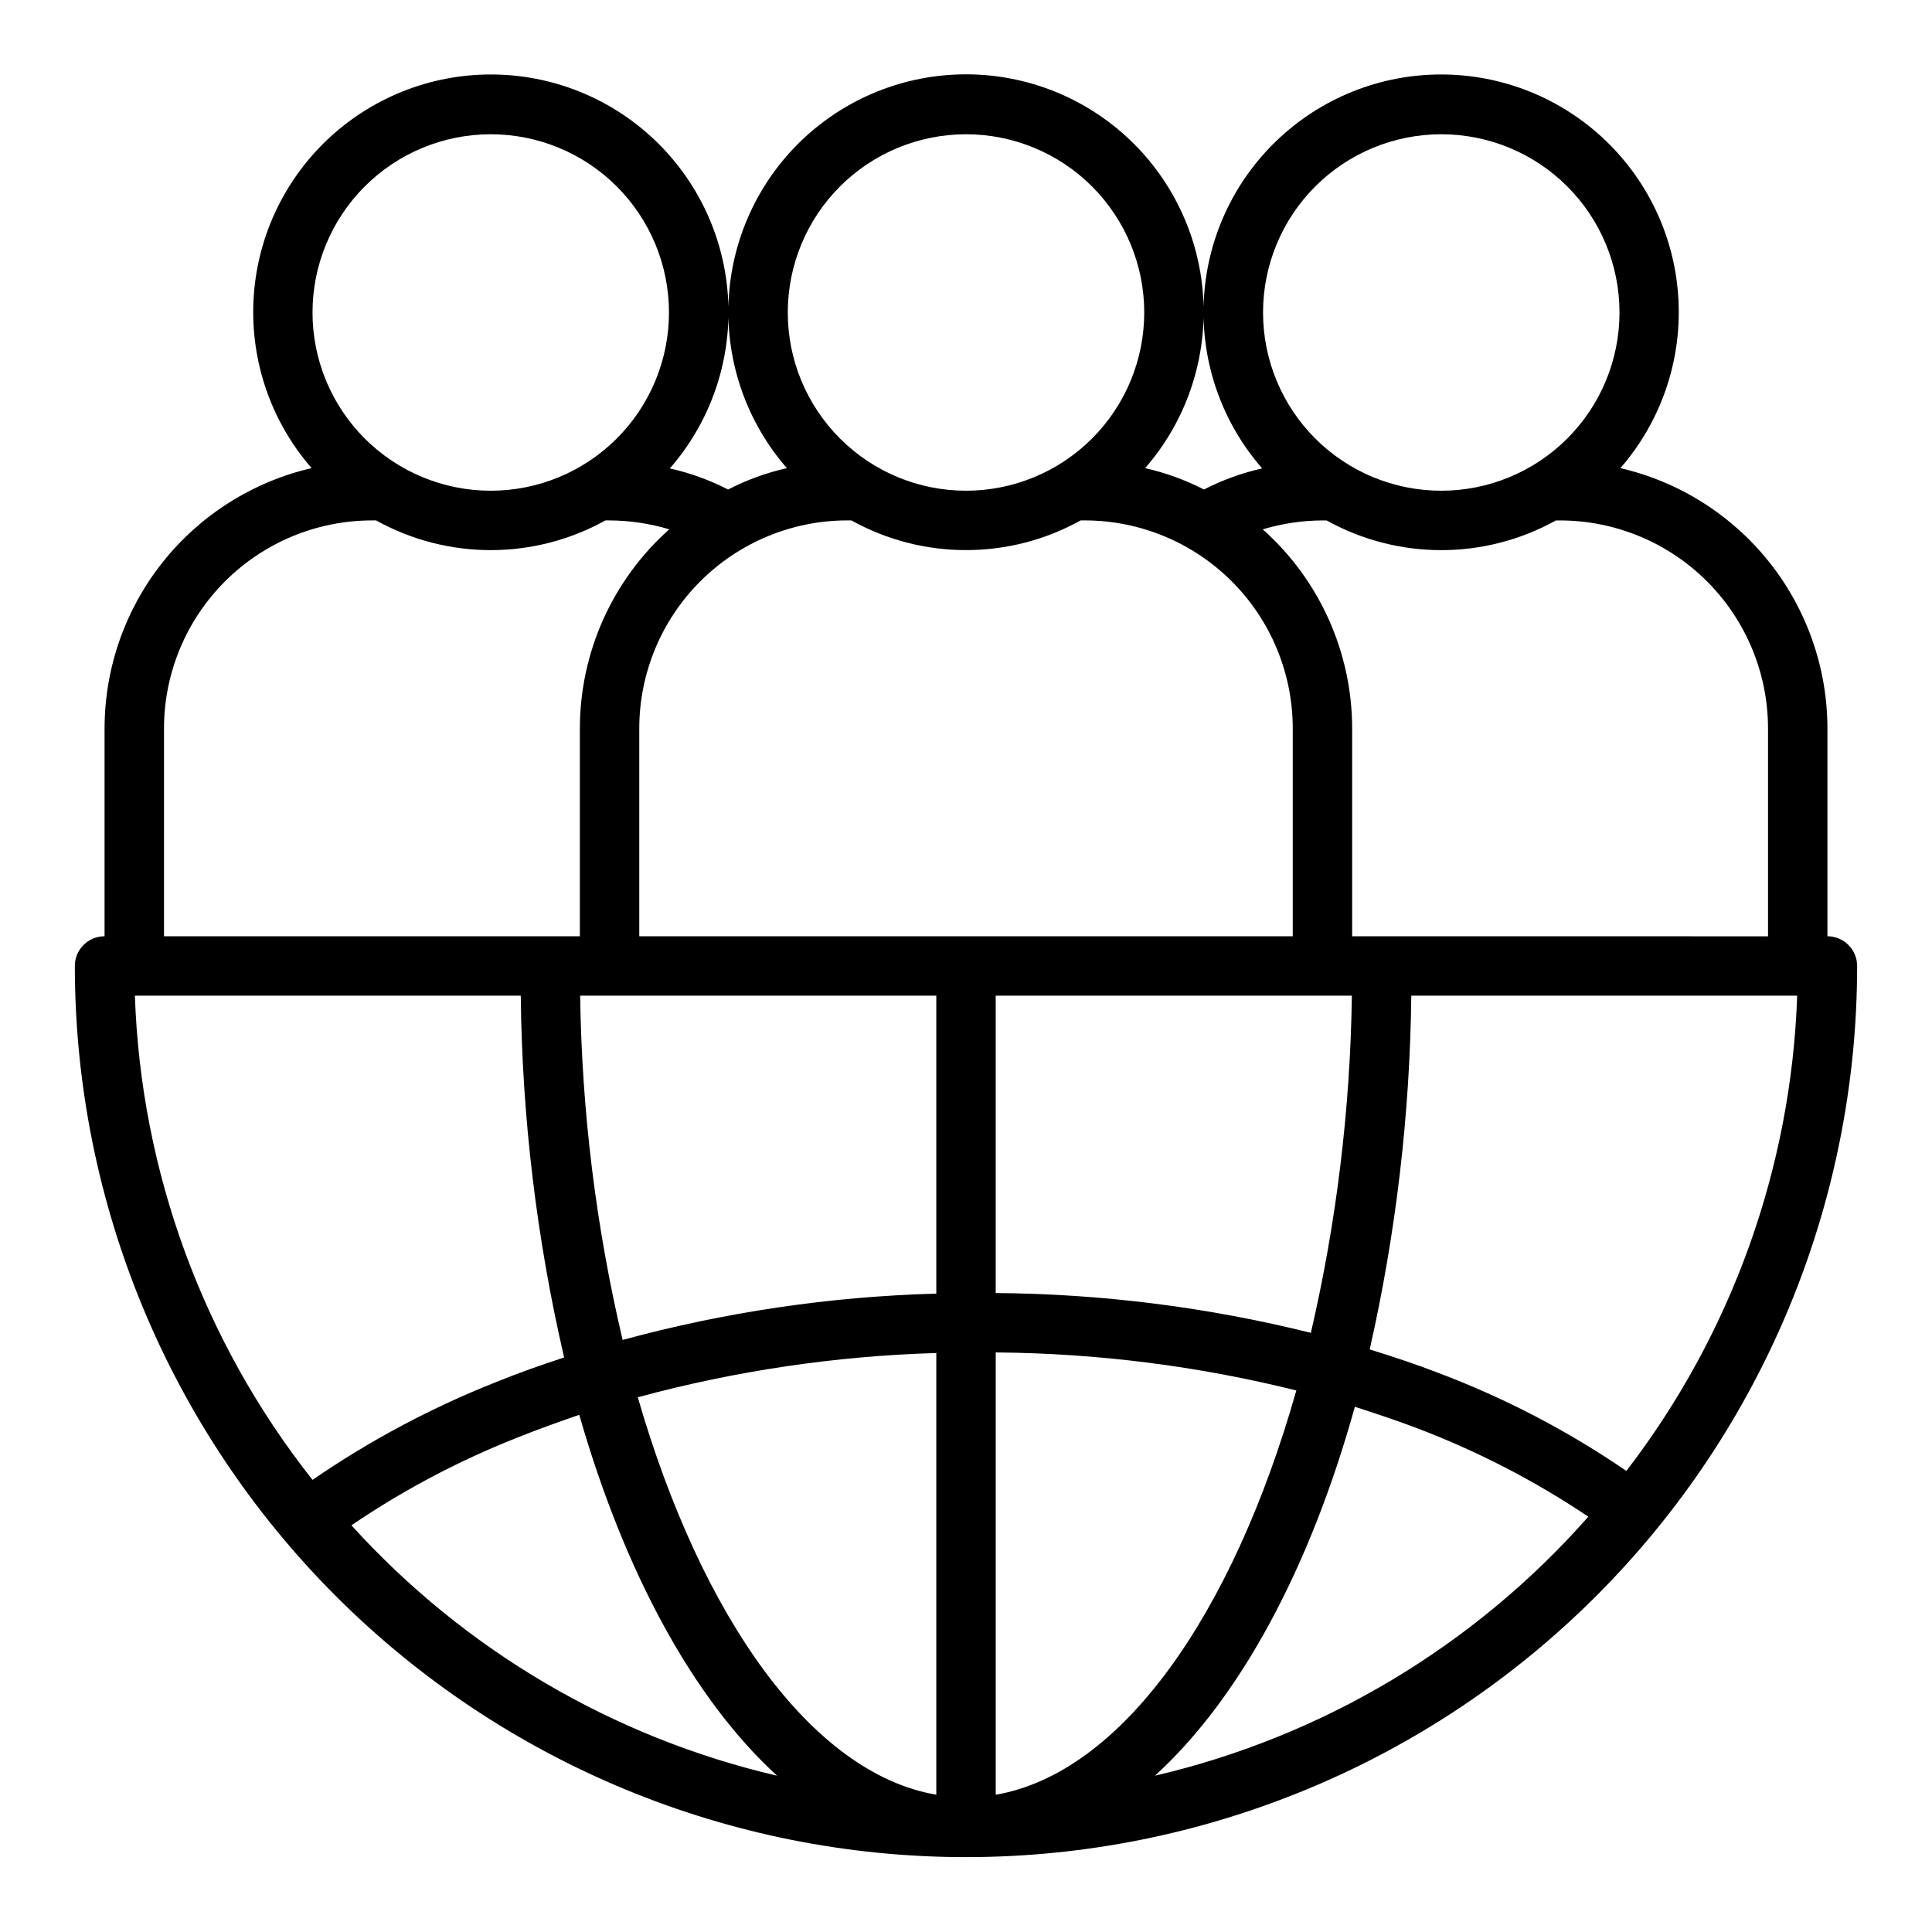
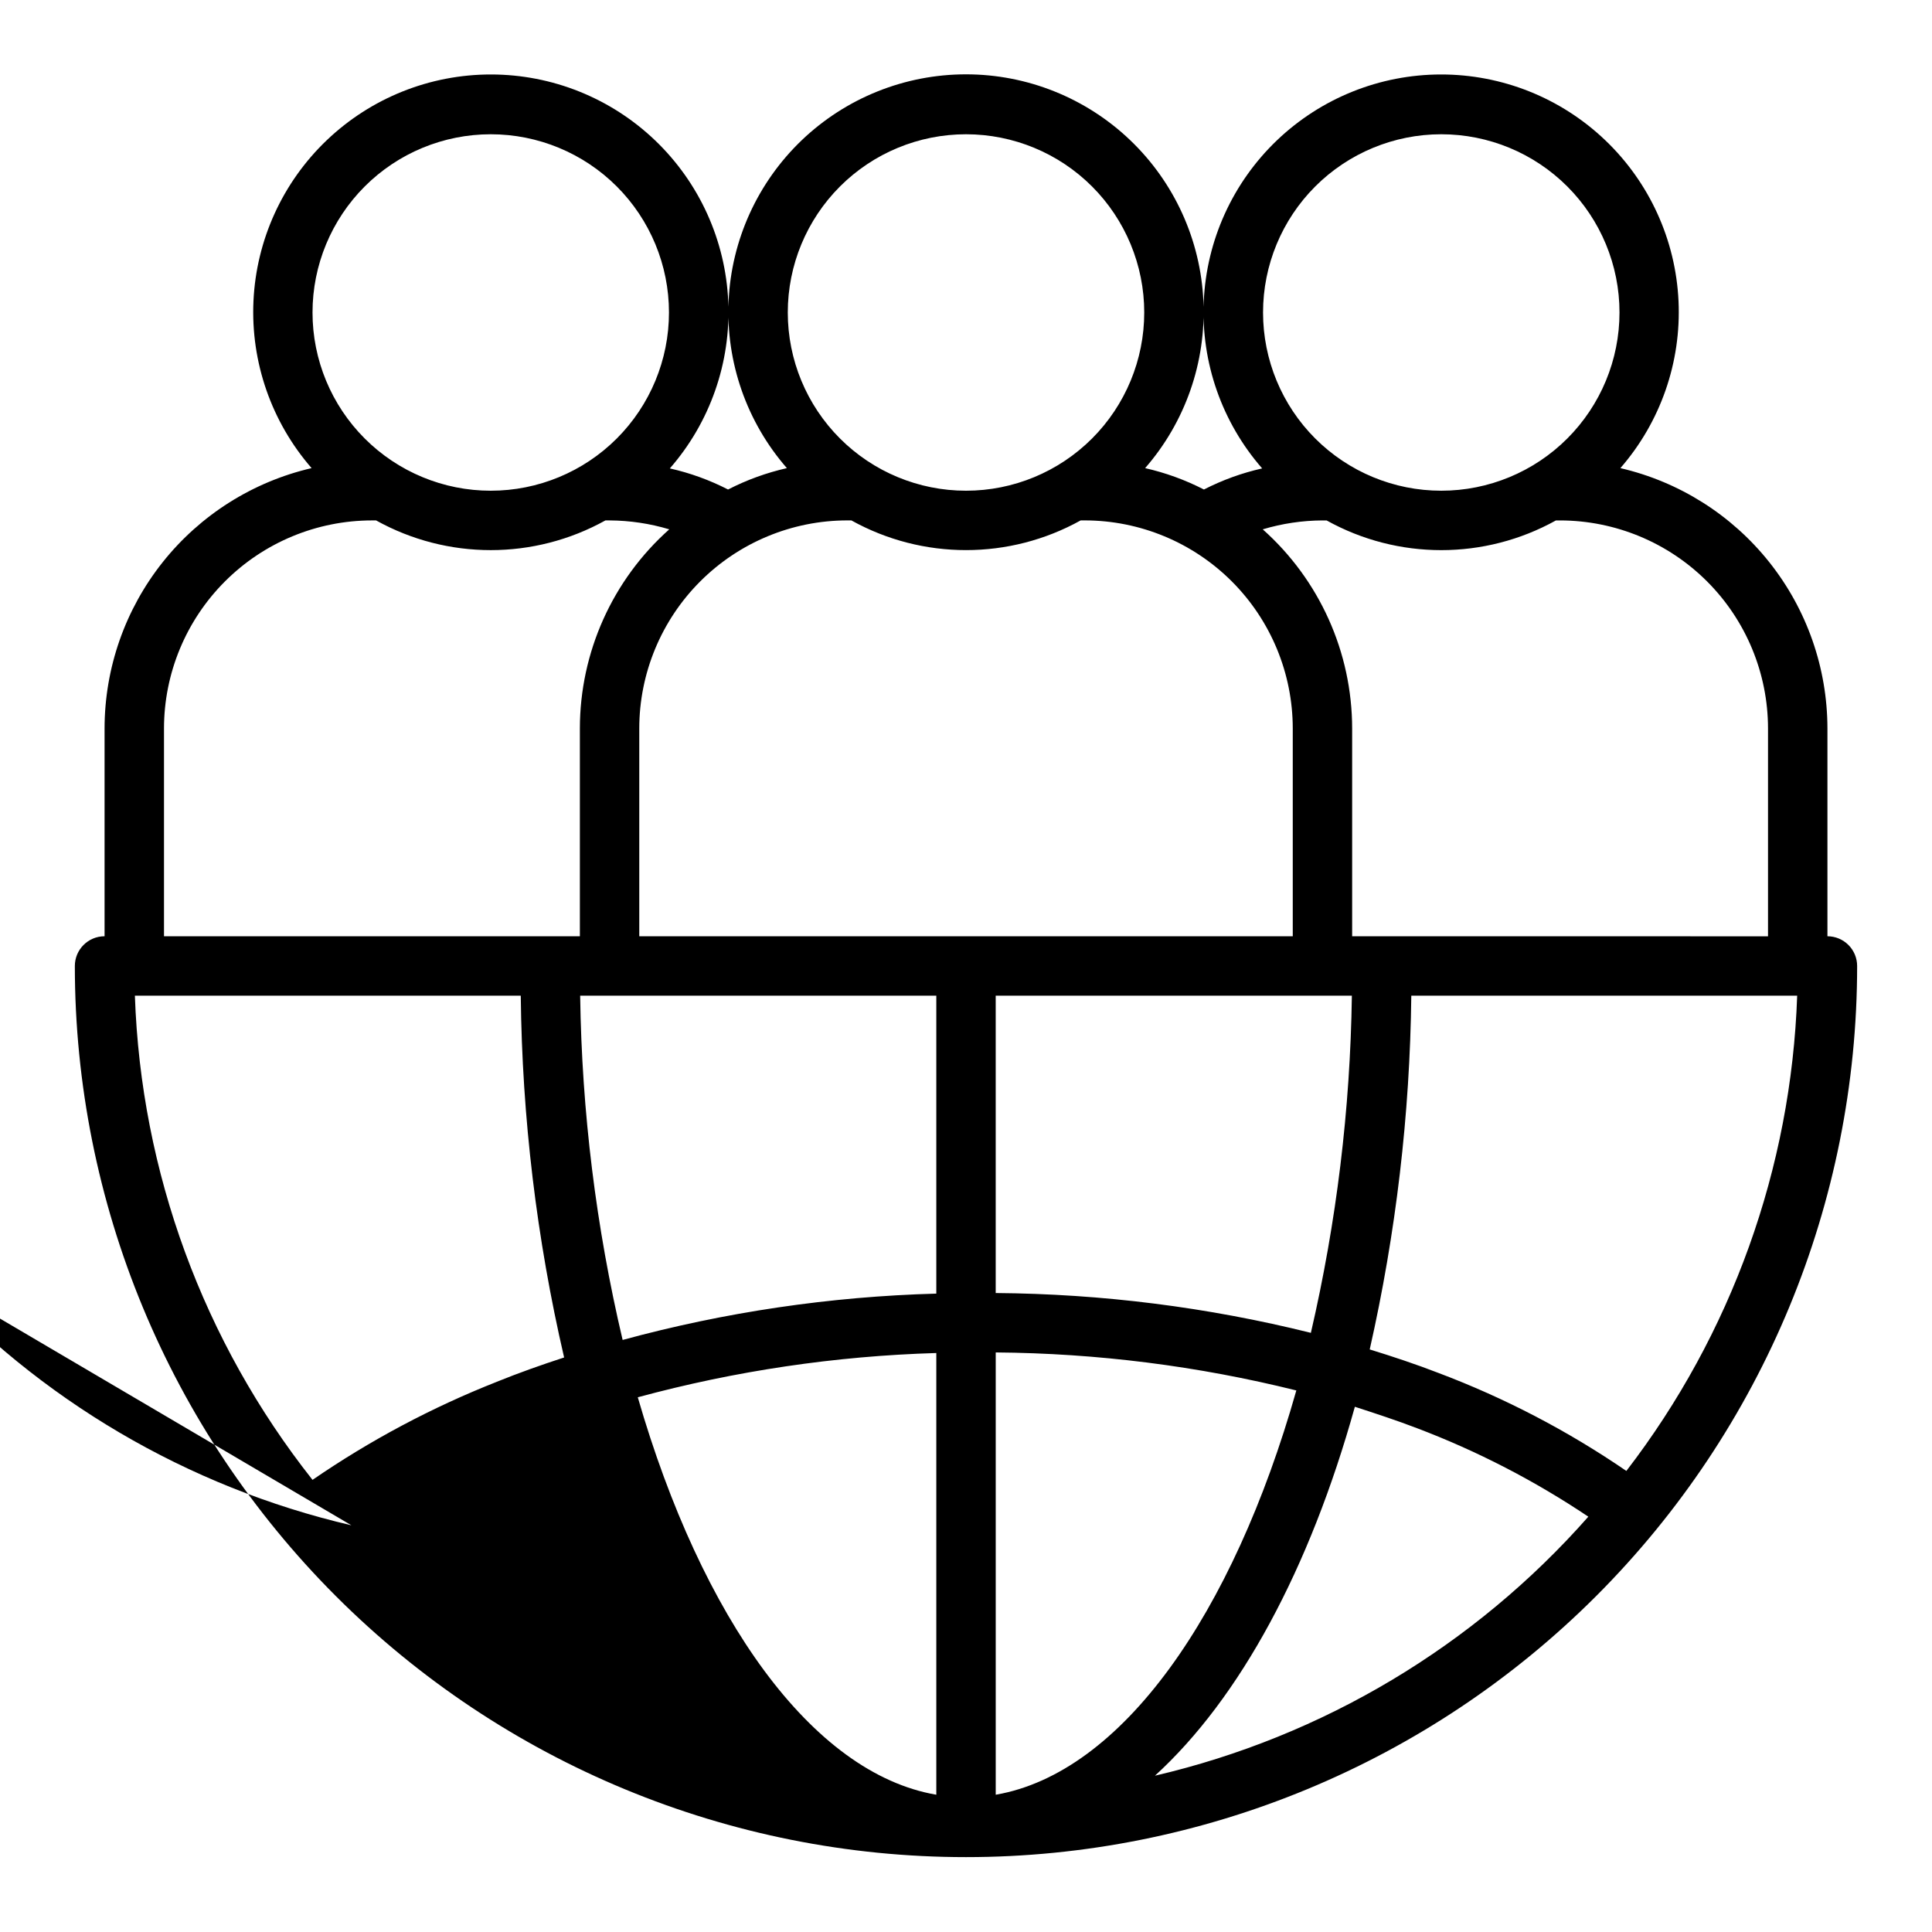
<svg xmlns="http://www.w3.org/2000/svg" fill="#000000" width="800px" height="800px" version="1.1" viewBox="144 144 512 512">
-   <path d="m628.29 392.12v-55.102c-0.023-16-5.457-31.523-15.418-44.043-9.961-12.52-23.867-21.301-39.453-24.918 10.641-12.223 16.16-28.078 15.406-44.266-0.75-16.188-7.715-31.465-19.441-42.648-11.727-11.188-27.312-17.422-43.52-17.406-16.203 0.012-31.781 6.273-43.488 17.477-11.707 11.207-18.648 26.492-19.371 42.684-0.727 16.188 4.82 32.035 15.48 44.238-5.359 1.203-10.547 3.082-15.43 5.59-4.938-2.539-10.176-4.441-15.586-5.668 10.648-12.215 16.18-28.066 15.441-44.254-0.738-16.188-7.691-31.469-19.406-42.664-11.719-11.195-27.301-17.441-43.504-17.441-16.207 0-31.789 6.246-43.508 17.441-11.715 11.195-18.668 26.477-19.406 42.664-0.738 16.188 4.793 32.039 15.445 44.254-5.414 1.227-10.652 3.129-15.586 5.668-4.887-2.508-10.07-4.387-15.43-5.59 10.66-12.203 16.203-28.051 15.477-44.238-0.723-16.191-7.66-31.477-19.371-42.684-11.707-11.203-27.281-17.465-43.488-17.477-16.207-0.016-31.793 6.219-43.52 17.406-11.727 11.184-18.691 26.461-19.441 42.648s4.766 32.043 15.406 44.266c-15.586 3.617-29.488 12.398-39.453 24.918-9.961 12.52-15.395 28.043-15.414 44.043v55.105-0.004c-4.348 0-7.875 3.527-7.875 7.875 0 62.633 24.883 122.7 69.172 166.99 44.289 44.289 104.36 69.172 166.99 69.172 62.633 0 122.7-24.883 166.99-69.172 44.289-44.289 69.172-104.36 69.172-166.99 0-2.09-0.832-4.09-2.305-5.566-1.477-1.477-3.481-2.309-5.566-2.309zm-102.34-212.54c12.527 0 24.543 4.977 33.398 13.832 8.859 8.859 13.836 20.875 13.836 33.398 0 12.527-4.977 24.543-13.836 33.398-8.855 8.859-20.871 13.836-33.398 13.836-12.523 0-24.539-4.977-33.398-13.836-8.855-8.855-13.832-20.871-13.832-33.398 0-12.523 4.977-24.539 13.832-33.398 8.859-8.855 20.875-13.832 33.398-13.832zm-31.488 102.34h1.105c18.895 10.496 41.871 10.496 60.77 0h1.102c14.609 0.016 28.617 5.828 38.949 16.16 10.328 10.328 16.141 24.336 16.156 38.945v55.105l-110.21-0.004v-55.102c-0.023-20.156-8.645-39.34-23.695-52.742 5.133-1.539 10.461-2.336 15.82-2.363zm7.793 125.95h0.004c-0.426 30.086-4.07 60.035-10.863 89.348-27.328-6.801-55.363-10.34-83.523-10.551v-78.797zm-102.25-228.29c12.523 0 24.539 4.977 33.398 13.832 8.855 8.859 13.832 20.875 13.832 33.398 0 12.527-4.977 24.543-13.832 33.398-8.859 8.859-20.875 13.836-33.398 13.836-12.527 0-24.543-4.977-33.398-13.836-8.859-8.855-13.836-20.871-13.836-33.398 0-12.523 4.977-24.539 13.836-33.398 8.855-8.855 20.871-13.832 33.398-13.832zm-125.95 0c12.527 0 24.539 4.977 33.398 13.832 8.855 8.859 13.832 20.875 13.832 33.398 0 12.527-4.977 24.543-13.832 33.398-8.859 8.859-20.871 13.836-33.398 13.836s-24.543-4.977-33.398-13.836c-8.859-8.855-13.836-20.871-13.836-33.398 0-12.523 4.977-24.539 13.836-33.398 8.855-8.855 20.871-13.832 33.398-13.832zm-86.594 157.44c0.016-14.609 5.828-28.617 16.16-38.945 10.328-10.332 24.336-16.145 38.945-16.16h1.102c18.898 10.496 41.875 10.496 60.773 0h1.102c5.359 0.027 10.688 0.824 15.82 2.363-15.051 13.402-23.668 32.586-23.691 52.742v55.105l-110.21-0.004zm39.359 199.16v-0.004c-28.977-36.656-45.469-81.617-47.074-128.31h102.26c0.348 32.281 4.199 64.43 11.492 95.879-6.062 1.969-12.043 4.094-17.871 6.453l0.004 0.004c-17.199 6.789-33.57 15.504-48.809 25.977zm10.312 12.043c13.855-9.426 28.723-17.266 44.32-23.383 5.273-2.125 10.629-4.016 16.059-5.902 12.043 41.957 30.309 75.414 52.426 95.645h0.004c-43.477-10.129-82.832-33.281-112.81-66.359zm155 71.398c-32.984-5.668-62.188-46.84-79.113-105.33 25.82-7 52.375-10.938 79.113-11.73zm0-132.8c-28.098 0.77-56.004 4.891-83.129 12.277-7.055-29.91-10.828-60.504-11.254-91.234h94.383zm-78.719-94.703v-55.102c0.016-14.609 5.828-28.617 16.156-38.945 10.332-10.332 24.34-16.145 38.949-16.16h1.102c18.898 10.496 41.875 10.496 60.77 0h1.105c14.609 0.016 28.613 5.828 38.945 16.16 10.328 10.328 16.141 24.336 16.156 38.945v55.105zm94.465 227.5v-117.21c26.859 0.207 53.598 3.59 79.664 10.074-16.848 59.434-46.289 101.39-79.664 107.14zm42.195-5.039c22.516-20.547 41.012-54.789 52.98-97.77 5.59 1.812 11.098 3.621 16.453 5.668h-0.004c15.984 6.062 31.223 13.934 45.422 23.457-30.207 34.277-70.359 58.273-114.85 68.645zm124.93-80.766c-15.508-10.625-32.238-19.348-49.828-25.98-5.902-2.281-12.043-4.328-18.184-6.219 6.957-30.777 10.652-62.203 11.02-93.754h102.26c-1.574 45.68-17.402 89.719-45.266 125.95z" />
+   <path d="m628.29 392.12v-55.102c-0.023-16-5.457-31.523-15.418-44.043-9.961-12.52-23.867-21.301-39.453-24.918 10.641-12.223 16.16-28.078 15.406-44.266-0.75-16.188-7.715-31.465-19.441-42.648-11.727-11.188-27.312-17.422-43.52-17.406-16.203 0.012-31.781 6.273-43.488 17.477-11.707 11.207-18.648 26.492-19.371 42.684-0.727 16.188 4.82 32.035 15.48 44.238-5.359 1.203-10.547 3.082-15.43 5.59-4.938-2.539-10.176-4.441-15.586-5.668 10.648-12.215 16.18-28.066 15.441-44.254-0.738-16.188-7.691-31.469-19.406-42.664-11.719-11.195-27.301-17.441-43.504-17.441-16.207 0-31.789 6.246-43.508 17.441-11.715 11.195-18.668 26.477-19.406 42.664-0.738 16.188 4.793 32.039 15.445 44.254-5.414 1.227-10.652 3.129-15.586 5.668-4.887-2.508-10.07-4.387-15.43-5.59 10.66-12.203 16.203-28.051 15.477-44.238-0.723-16.191-7.66-31.477-19.371-42.684-11.707-11.203-27.281-17.465-43.488-17.477-16.207-0.016-31.793 6.219-43.52 17.406-11.727 11.184-18.691 26.461-19.441 42.648s4.766 32.043 15.406 44.266c-15.586 3.617-29.488 12.398-39.453 24.918-9.961 12.52-15.395 28.043-15.414 44.043v55.105-0.004c-4.348 0-7.875 3.527-7.875 7.875 0 62.633 24.883 122.7 69.172 166.99 44.289 44.289 104.36 69.172 166.99 69.172 62.633 0 122.7-24.883 166.99-69.172 44.289-44.289 69.172-104.36 69.172-166.99 0-2.09-0.832-4.09-2.305-5.566-1.477-1.477-3.481-2.309-5.566-2.309zm-102.34-212.54c12.527 0 24.543 4.977 33.398 13.832 8.859 8.859 13.836 20.875 13.836 33.398 0 12.527-4.977 24.543-13.836 33.398-8.855 8.859-20.871 13.836-33.398 13.836-12.523 0-24.539-4.977-33.398-13.836-8.855-8.855-13.832-20.871-13.832-33.398 0-12.523 4.977-24.539 13.832-33.398 8.859-8.855 20.875-13.832 33.398-13.832zm-31.488 102.34h1.105c18.895 10.496 41.871 10.496 60.77 0h1.102c14.609 0.016 28.617 5.828 38.949 16.16 10.328 10.328 16.141 24.336 16.156 38.945v55.105l-110.21-0.004v-55.102c-0.023-20.156-8.645-39.34-23.695-52.742 5.133-1.539 10.461-2.336 15.82-2.363zm7.793 125.95h0.004c-0.426 30.086-4.07 60.035-10.863 89.348-27.328-6.801-55.363-10.34-83.523-10.551v-78.797zm-102.25-228.29c12.523 0 24.539 4.977 33.398 13.832 8.855 8.859 13.832 20.875 13.832 33.398 0 12.527-4.977 24.543-13.832 33.398-8.859 8.859-20.875 13.836-33.398 13.836-12.527 0-24.543-4.977-33.398-13.836-8.859-8.855-13.836-20.871-13.836-33.398 0-12.523 4.977-24.539 13.836-33.398 8.855-8.855 20.871-13.832 33.398-13.832zm-125.95 0c12.527 0 24.539 4.977 33.398 13.832 8.855 8.859 13.832 20.875 13.832 33.398 0 12.527-4.977 24.543-13.832 33.398-8.859 8.859-20.871 13.836-33.398 13.836s-24.543-4.977-33.398-13.836c-8.859-8.855-13.836-20.871-13.836-33.398 0-12.523 4.977-24.539 13.836-33.398 8.855-8.855 20.871-13.832 33.398-13.832zm-86.594 157.44c0.016-14.609 5.828-28.617 16.16-38.945 10.328-10.332 24.336-16.145 38.945-16.16h1.102c18.898 10.496 41.875 10.496 60.773 0h1.102c5.359 0.027 10.688 0.824 15.82 2.363-15.051 13.402-23.668 32.586-23.691 52.742v55.105l-110.21-0.004zm39.359 199.16v-0.004c-28.977-36.656-45.469-81.617-47.074-128.31h102.26c0.348 32.281 4.199 64.43 11.492 95.879-6.062 1.969-12.043 4.094-17.871 6.453l0.004 0.004c-17.199 6.789-33.57 15.504-48.809 25.977zm10.312 12.043h0.004c-43.477-10.129-82.832-33.281-112.81-66.359zm155 71.398c-32.984-5.668-62.188-46.84-79.113-105.33 25.82-7 52.375-10.938 79.113-11.73zm0-132.8c-28.098 0.77-56.004 4.891-83.129 12.277-7.055-29.91-10.828-60.504-11.254-91.234h94.383zm-78.719-94.703v-55.102c0.016-14.609 5.828-28.617 16.156-38.945 10.332-10.332 24.34-16.145 38.949-16.16h1.102c18.898 10.496 41.875 10.496 60.77 0h1.105c14.609 0.016 28.613 5.828 38.945 16.16 10.328 10.328 16.141 24.336 16.156 38.945v55.105zm94.465 227.5v-117.21c26.859 0.207 53.598 3.59 79.664 10.074-16.848 59.434-46.289 101.39-79.664 107.14zm42.195-5.039c22.516-20.547 41.012-54.789 52.98-97.77 5.59 1.812 11.098 3.621 16.453 5.668h-0.004c15.984 6.062 31.223 13.934 45.422 23.457-30.207 34.277-70.359 58.273-114.85 68.645zm124.93-80.766c-15.508-10.625-32.238-19.348-49.828-25.98-5.902-2.281-12.043-4.328-18.184-6.219 6.957-30.777 10.652-62.203 11.02-93.754h102.26c-1.574 45.68-17.402 89.719-45.266 125.95z" />
</svg>